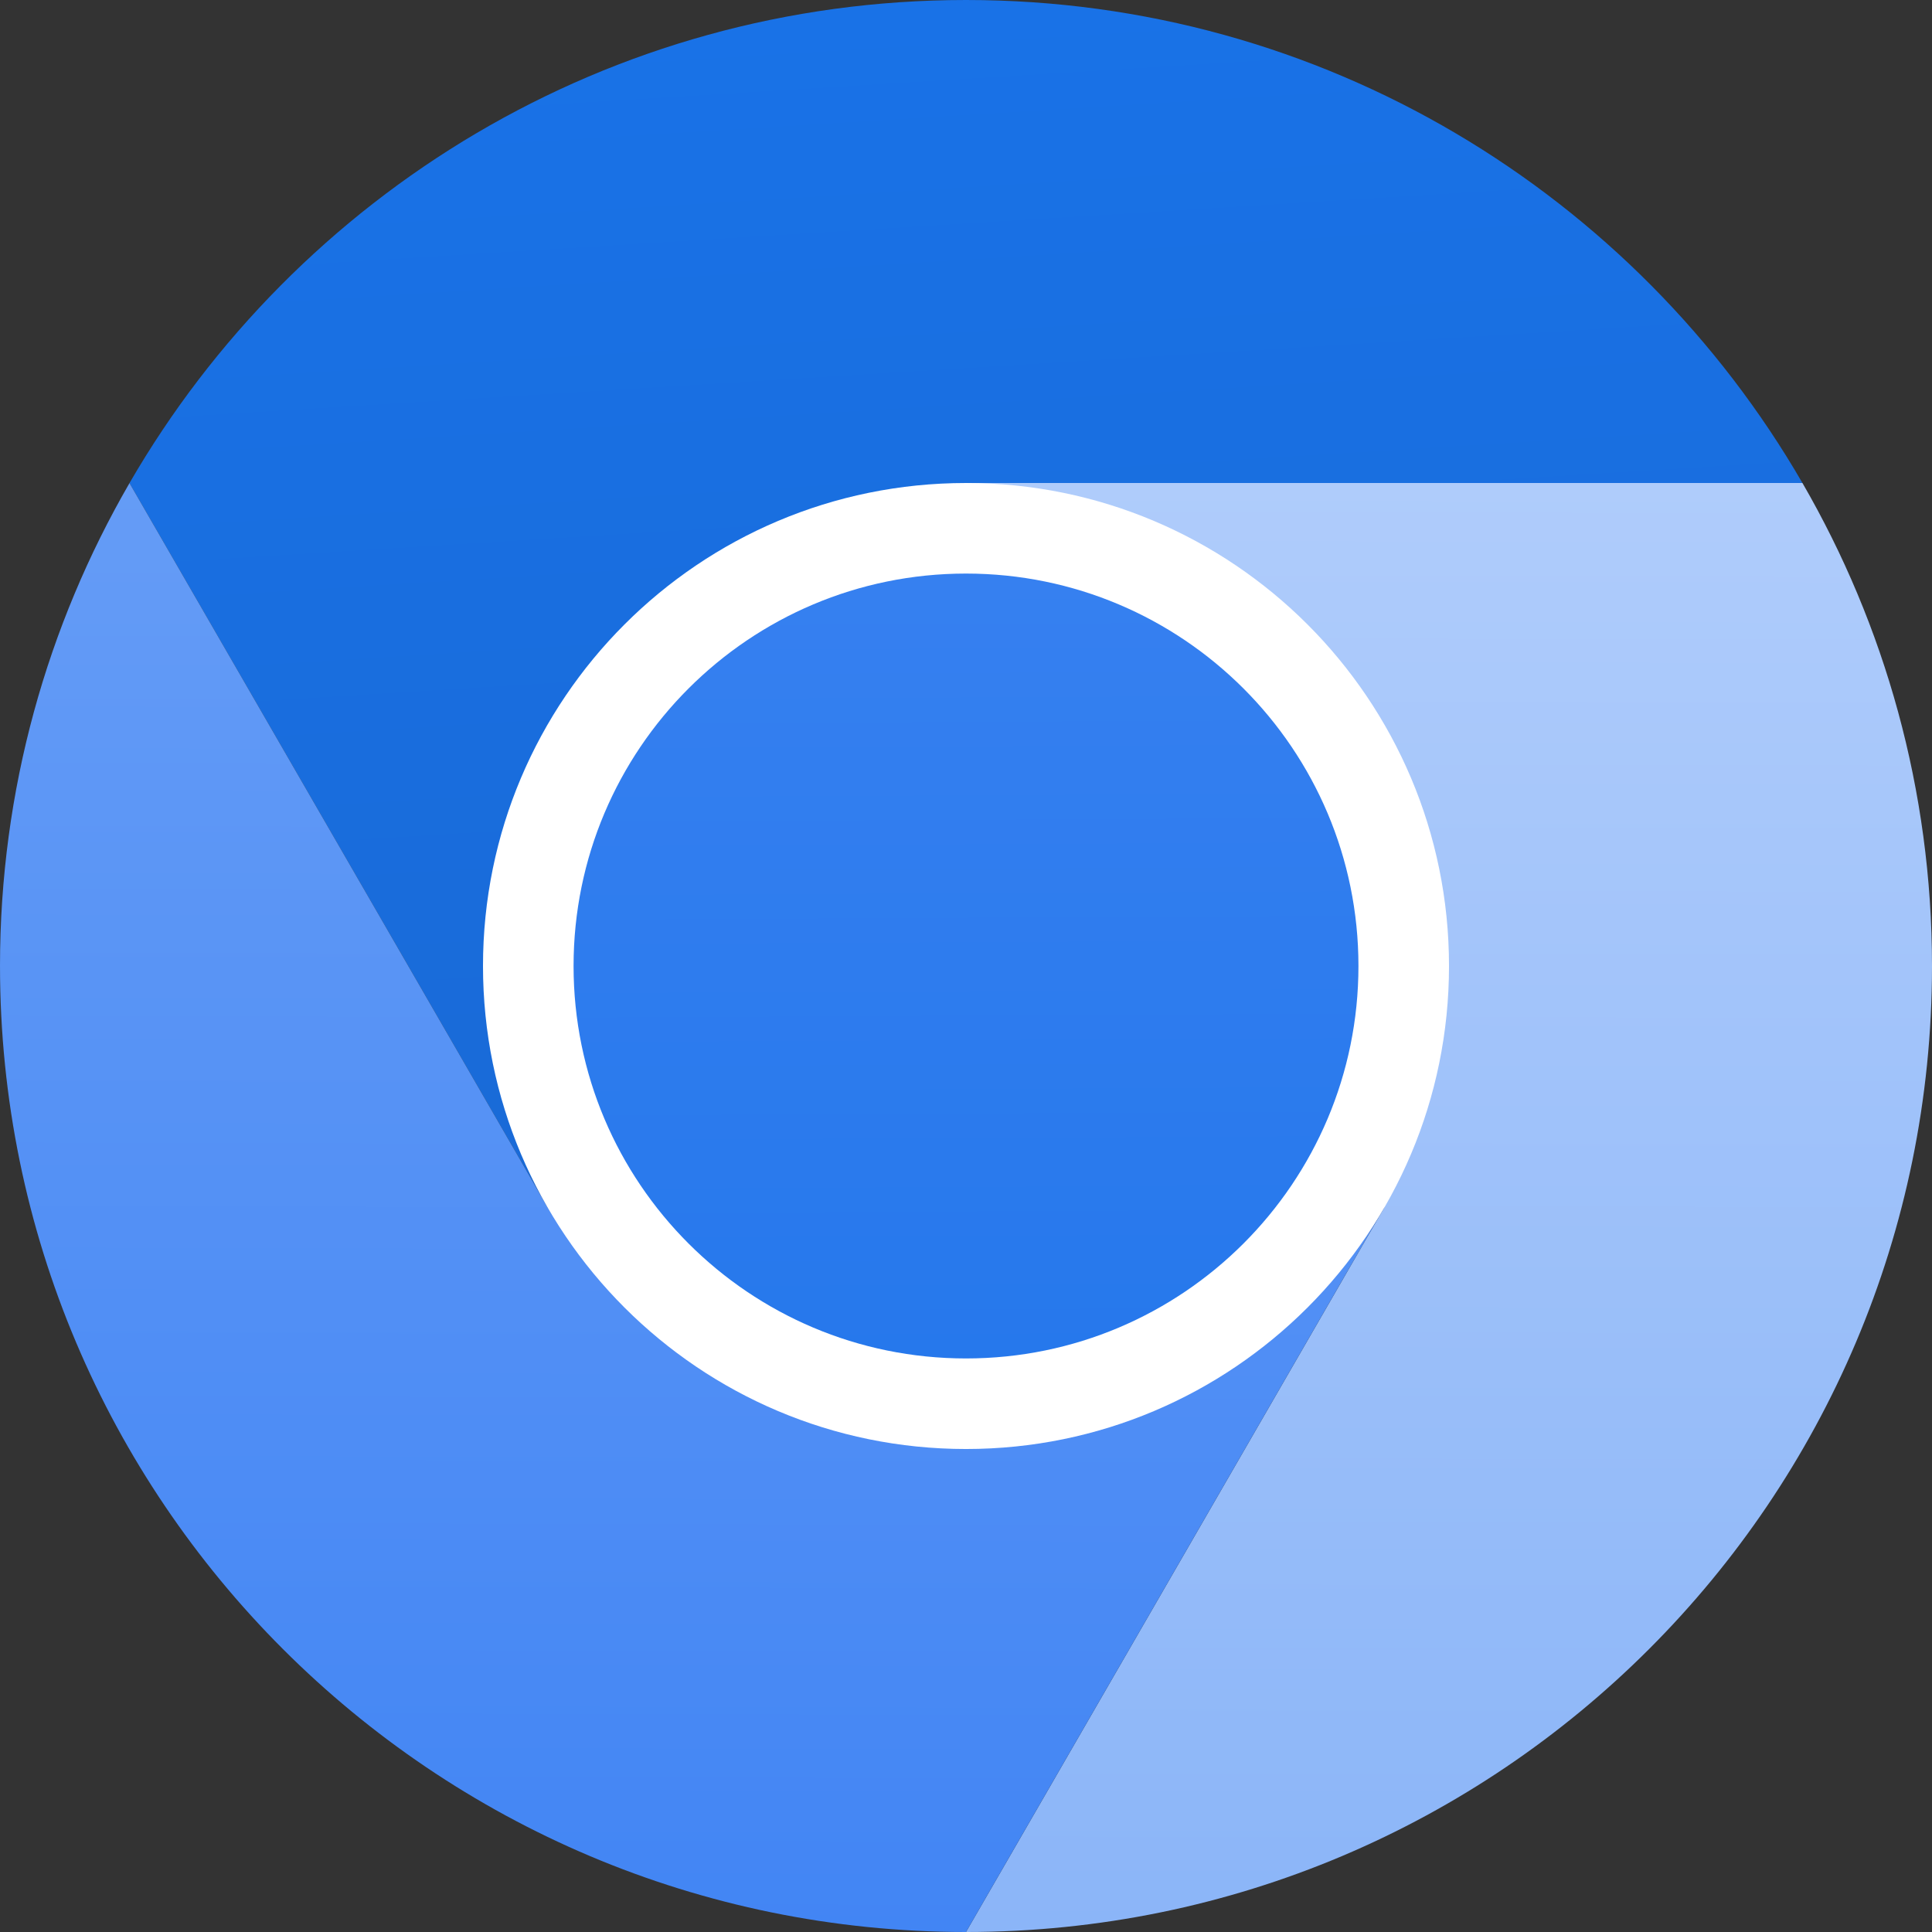
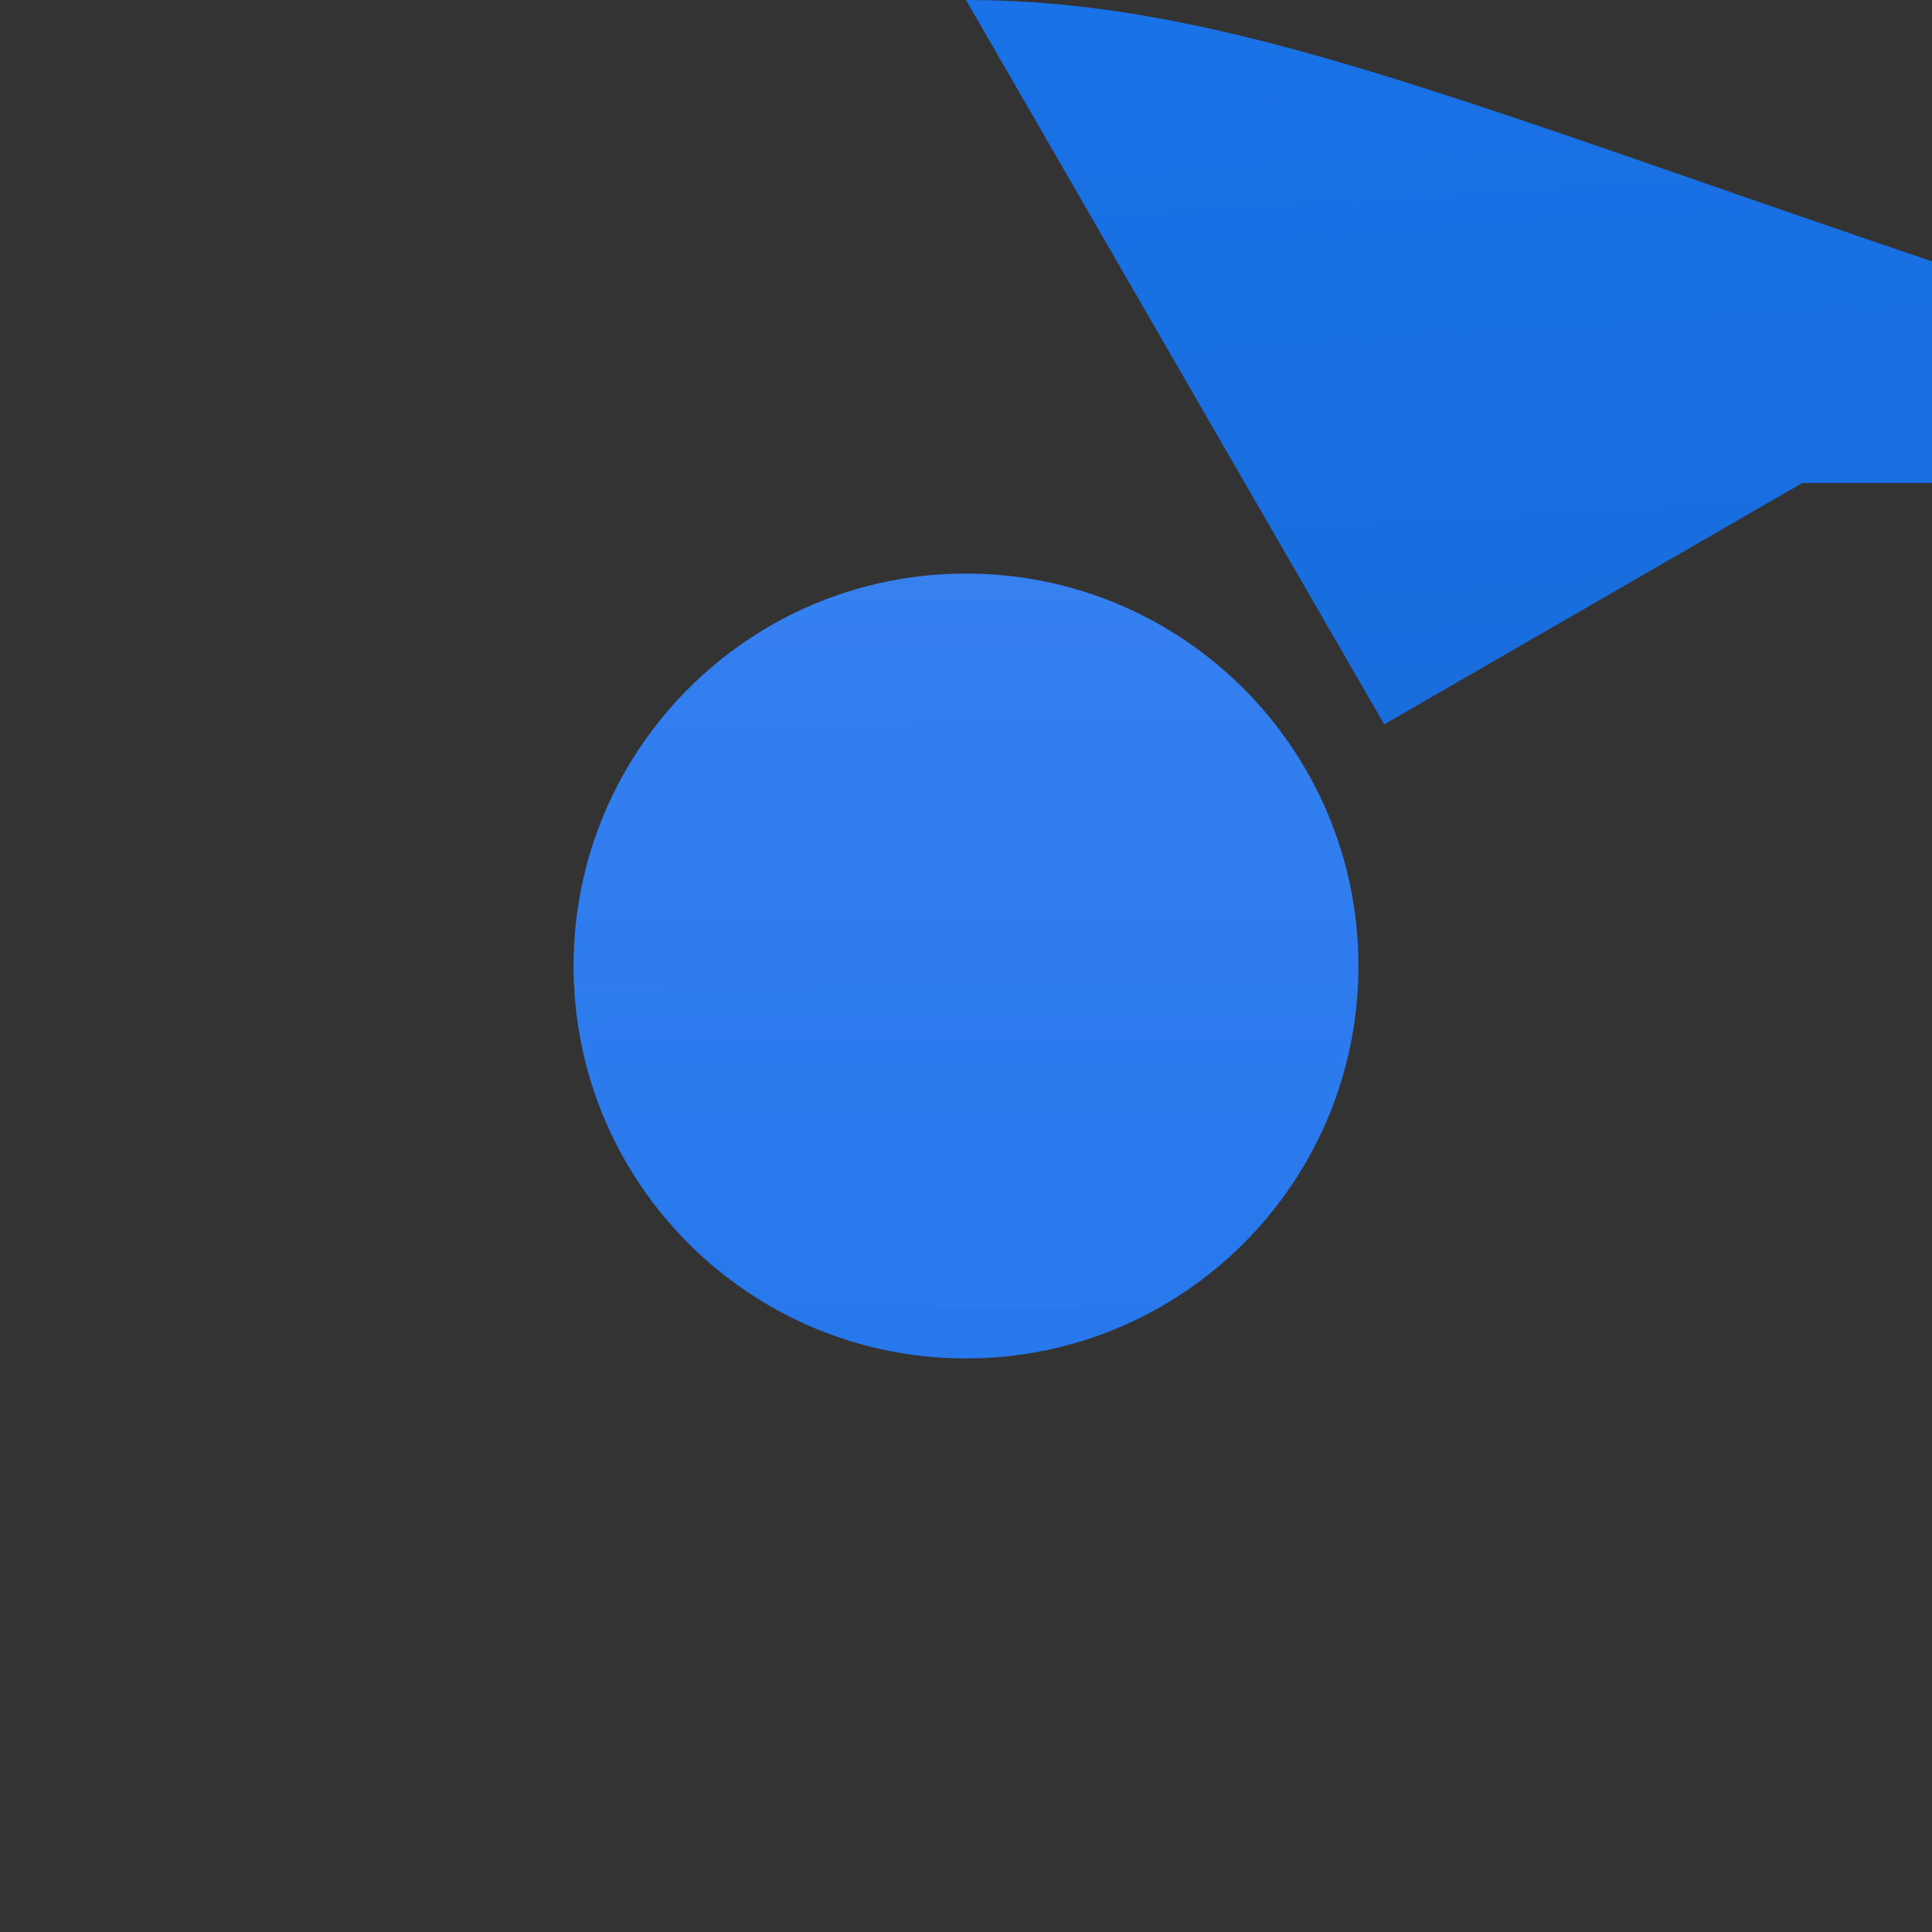
<svg xmlns="http://www.w3.org/2000/svg" height="511.985" id="svg44" version="1.1" viewBox="0 0 511.985 511.985" width="511.985">
  <rect x="0" y="0" width="511.985" height="511.985" fill="#333333" stroke="none" />
  <defs id="defs18">
    <linearGradient gradientTransform="matrix(231.626,0,0,231.625,111.11,159.994)" gradientUnits="userSpaceOnUse" href="#linearGradient4975" id="linearGradient4633" x1="0.465" x2="0.557" y1="-0.674" y2="0.811" />
    <linearGradient id="linearGradient4975">
      <stop id="stop4971" offset="0" style="stop-color:#1972e7" />
      <stop id="stop4973" offset="1" style="stop-color:#1969d5" />
    </linearGradient>
    <linearGradient gradientTransform="matrix(3.779,0,0,3.779,0.002,0.004)" gradientUnits="userSpaceOnUse" href="#3" id="linearGradient1331" x1="101.744" x2="101.599" y1="33.726" y2="135.466" />
    <linearGradient gradientTransform="matrix(61.286,0,0,61.286,29.399,42.333)" gradientUnits="userSpaceOnUse" id="3" x2="1">
      <stop id="stop1397" offset="0" style="stop-color:#afccfb" />
      <stop id="stop1399" offset="1" style="stop-color:#8bb5f8" />
    </linearGradient>
    <linearGradient gradientTransform="matrix(94.932,164.427,-164.428,94.931,97.556,173.611)" gradientUnits="userSpaceOnUse" href="#1" id="linearGradient2962" x1="0.018" x2="1.77" y1="-0.512" y2="0.499" />
    <linearGradient gradientTransform="matrix(25.118,43.506,-43.506,25.118,25.812,45.935)" gradientUnits="userSpaceOnUse" id="1" x2="1">
      <stop id="stop3122" offset="0" style="stop-color:#659cf6" />
      <stop id="stop3124" offset="1" style="stop-color:#4285f4" />
    </linearGradient>
    <linearGradient gradientTransform="matrix(3.779,0,0,3.779,0.002,0.004)" gradientUnits="userSpaceOnUse" href="#2" id="linearGradient2688" x1="67.452" x2="67.733" y1="40.321" y2="95.25" />
    <linearGradient id="2">
      <stop id="stop2682" offset="0" style="stop-color:#3680f0" />
      <stop id="stop2684" offset="1" style="stop-color:#2678ec" />
    </linearGradient>
  </defs>
-   <path d="m 255.993,255.994 110.85,63.997 -110.85,191.994 c 141.381,0 255.992,-114.611 255.992,-255.991 0,-46.642 -12.536,-90.332 -34.331,-127.997 h -221.663 z" id="path34-4" style="fill:url(#linearGradient1331)" />
-   <path d="M 255.991,0 C 161.24,0 78.577,51.513 34.312,128.027 l 110.828,191.964 110.85,-63.997 V 127.997 h 221.663 C 433.382,51.502 350.729,0 255.991,0 Z" id="path36-1" style="fill:url(#linearGradient4633)" />
-   <path d="m 0.002,255.994 c 0,141.38 114.607,255.991 255.992,255.991 L 366.844,319.991 255.993,255.994 145.143,319.991 34.315,128.027 C 12.531,165.682 0,209.356 0,255.991" id="path38-7" style="fill:url(#linearGradient2962)" />
-   <path d="m 383.991,255.994 c 0,70.69 -57.307,127.997 -127.998,127.997 -70.69,0 -127.998,-57.307 -127.998,-127.997 0,-70.69 57.307,-127.997 127.998,-127.997 70.69,0 127.998,57.307 127.998,127.997" fill="#ffffff" id="path40" />
+   <path d="M 255.991,0 l 110.828,191.964 110.85,-63.997 V 127.997 h 221.663 C 433.382,51.502 350.729,0 255.991,0 Z" id="path36-1" style="fill:url(#linearGradient4633)" />
  <path d="m 359.992,255.994 c 0,57.436 -46.562,103.998 -103.998,103.998 -57.436,0 -103.998,-46.562 -103.998,-103.998 0,-57.436 46.562,-103.998 103.998,-103.998 57.436,0 103.998,46.562 103.998,103.998" id="path42-5" style="fill:url(#linearGradient2688)" />
</svg>